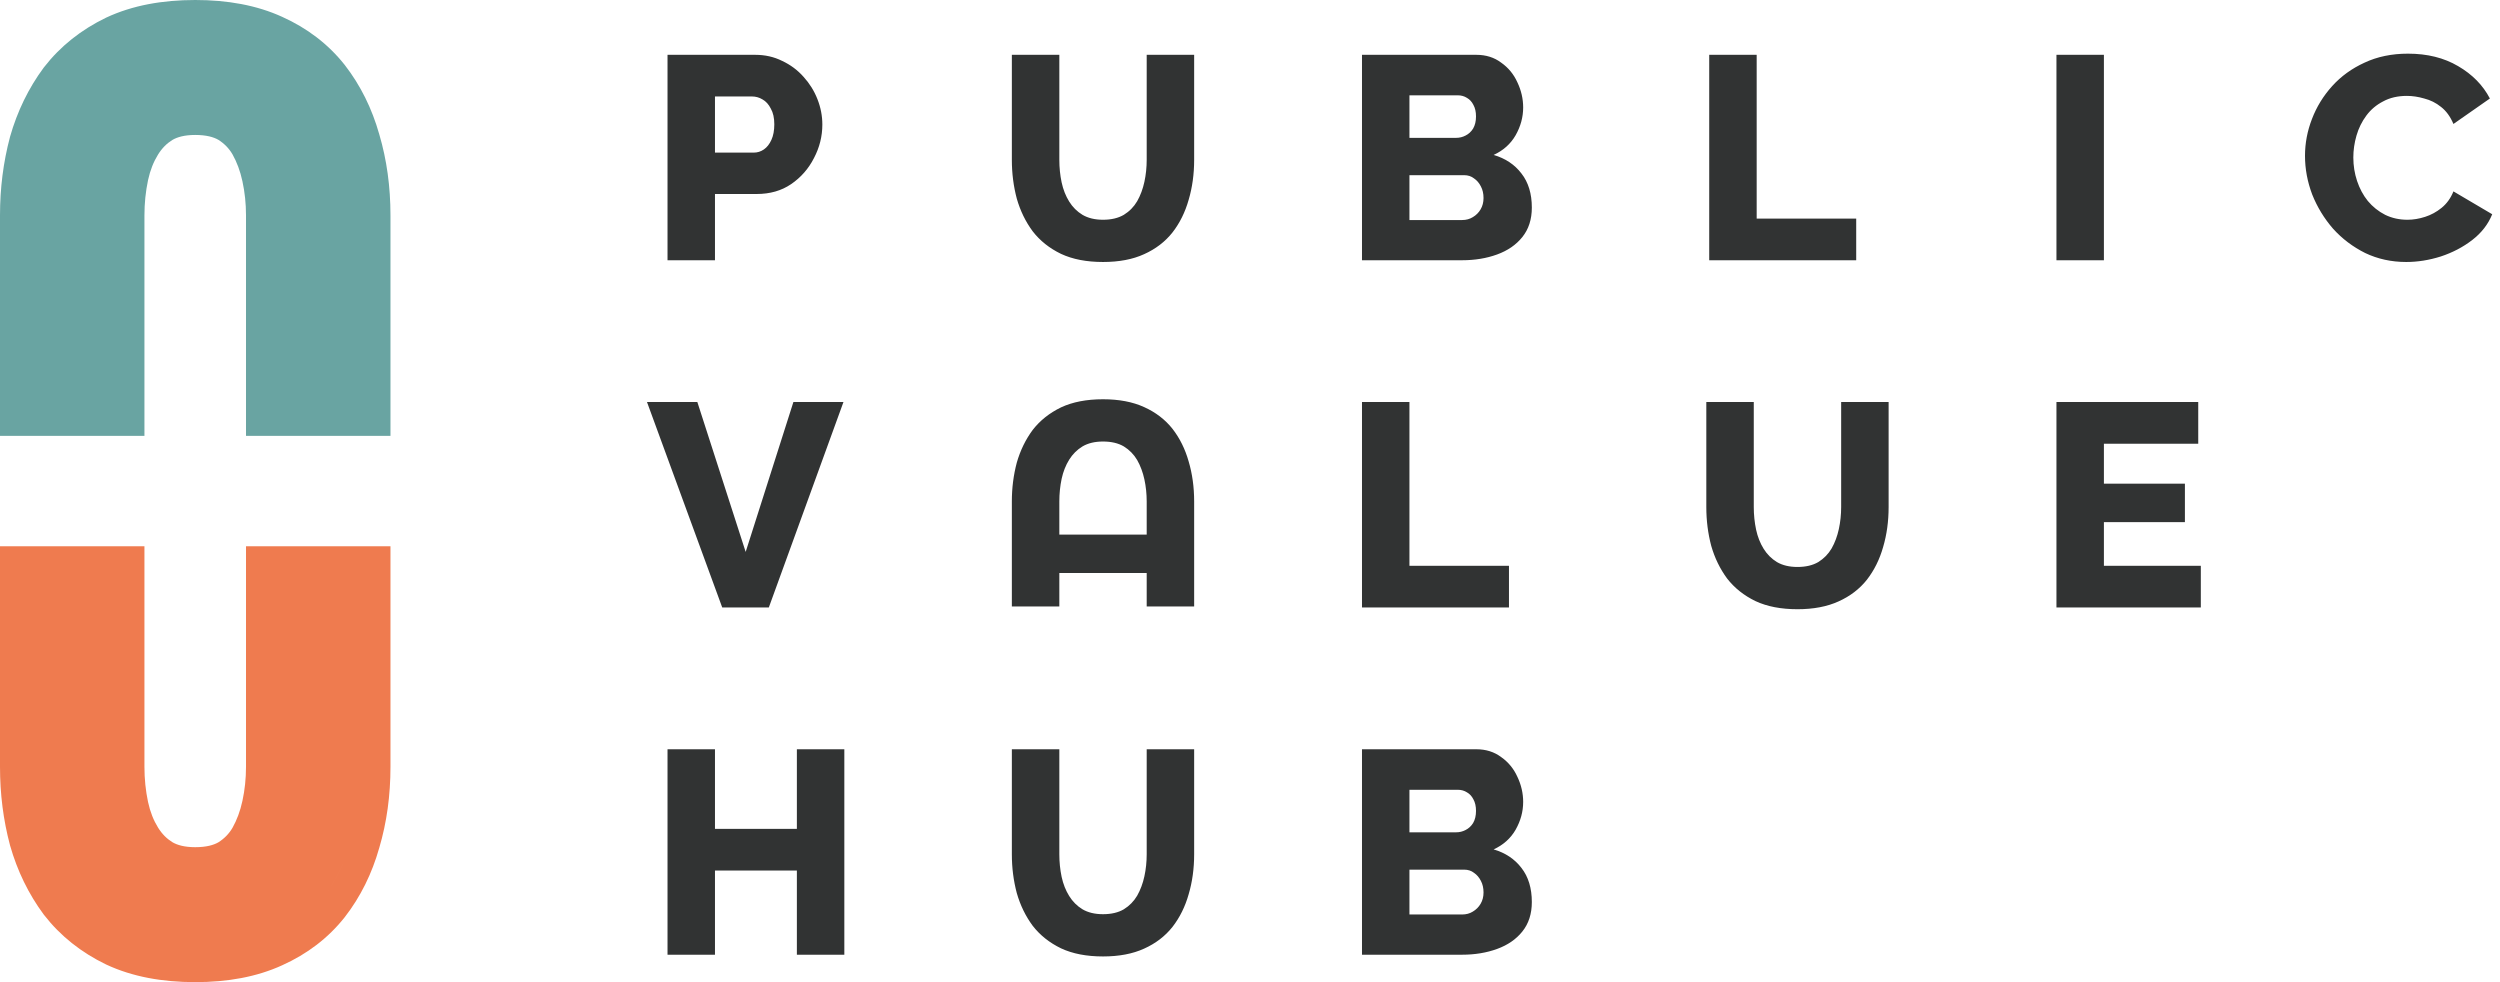
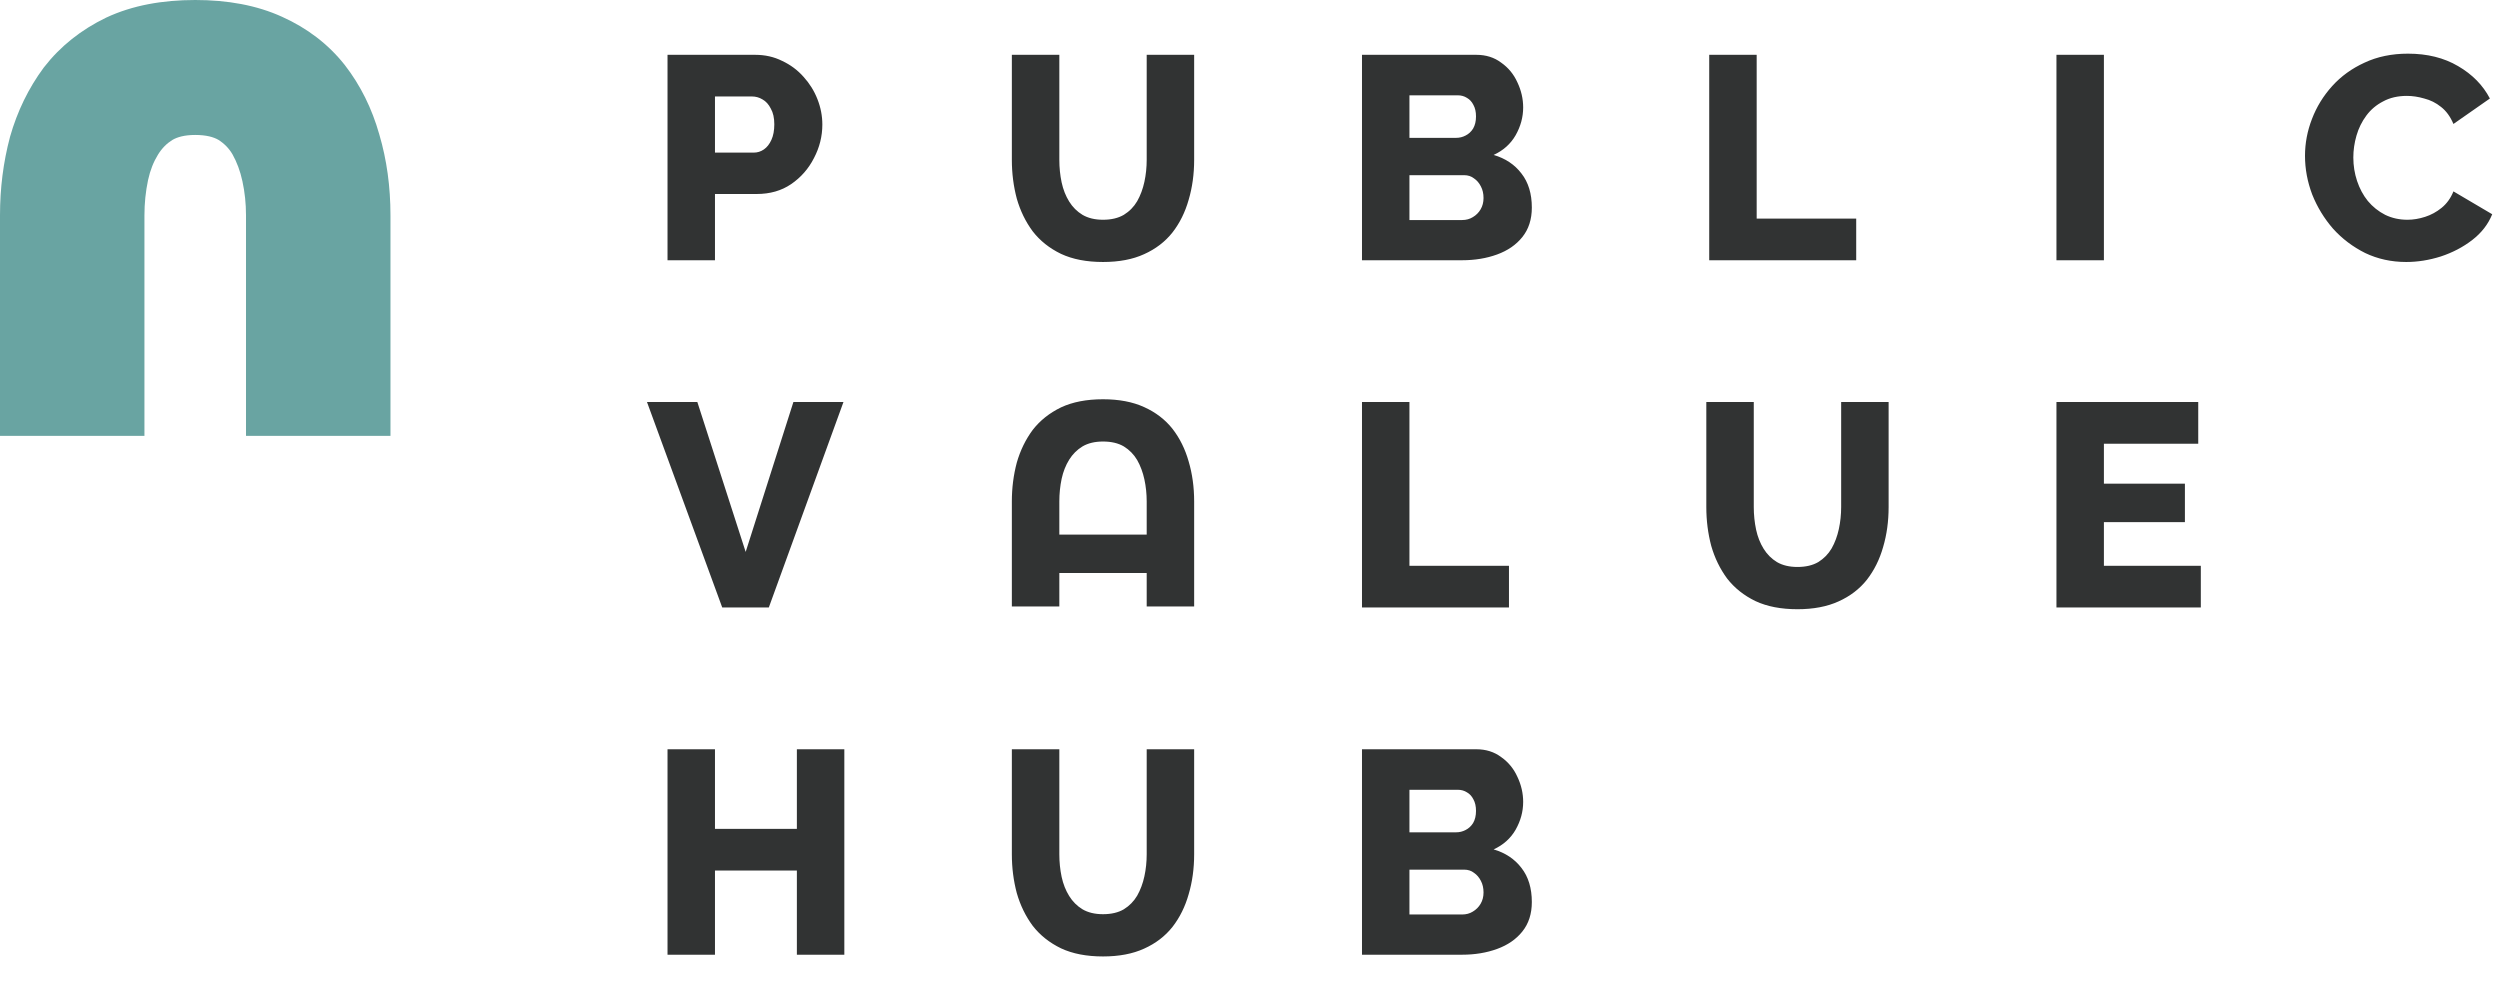
<svg xmlns="http://www.w3.org/2000/svg" width="112" height="44" viewBox="0 0 112 44" fill="none">
-   <path fill-rule="evenodd" clip-rule="evenodd" d="M1.975 40.991C2.706 41.933 3.64 42.671 4.753 43.209L4.769 43.216C5.928 43.757 7.269 44 8.746 44C10.19 44 11.502 43.766 12.64 43.245C13.76 42.741 14.702 42.027 15.439 41.096L15.447 41.086C16.154 40.174 16.666 39.133 16.992 37.979C17.329 36.84 17.493 35.63 17.493 34.355V24.473H11.021V34.355C11.021 34.88 10.967 35.388 10.861 35.878C10.761 36.342 10.609 36.743 10.414 37.089C10.258 37.353 10.052 37.567 9.78 37.738C9.57 37.858 9.246 37.954 8.746 37.954C8.264 37.954 7.945 37.858 7.731 37.735C7.475 37.578 7.259 37.365 7.081 37.077C6.884 36.76 6.73 36.382 6.632 35.929C6.525 35.422 6.471 34.897 6.471 34.355V24.473H0V34.355C0 35.565 0.147 36.733 0.446 37.857L0.449 37.869L0.452 37.88C0.776 39.015 1.276 40.048 1.957 40.968L1.966 40.98L1.975 40.991ZM1.604 37.144C1.633 37.271 1.665 37.398 1.698 37.524C1.982 38.517 2.416 39.408 2.999 40.197C3.598 40.969 4.371 41.584 5.317 42.041C6.263 42.483 7.406 42.704 8.746 42.704C10.055 42.704 11.175 42.491 12.105 42.065C13.051 41.639 13.823 41.048 14.422 40.291C14.838 39.756 15.177 39.163 15.441 38.514C15.177 39.164 14.838 39.756 14.422 40.291C13.823 41.048 13.051 41.639 12.105 42.065C11.175 42.491 10.055 42.704 8.746 42.704C7.406 42.704 6.263 42.483 5.317 42.041C4.371 41.584 3.598 40.969 2.999 40.197C2.416 39.408 1.982 38.517 1.698 37.524C1.665 37.398 1.633 37.271 1.604 37.144Z" fill="#EF7B4F" />
  <path fill-rule="evenodd" clip-rule="evenodd" d="M1.975 3.009C2.706 2.067 3.64 1.329 4.753 0.791L4.769 0.784C5.928 0.243 7.269 0 8.746 0C10.19 0 11.502 0.234 12.64 0.754C13.76 1.259 14.702 1.973 15.439 2.904L15.447 2.914C16.154 3.826 16.666 4.867 16.992 6.021C17.329 7.16 17.493 8.37 17.493 9.645V19.527H11.021V9.645C11.021 9.119 10.967 8.612 10.861 8.122C10.761 7.658 10.609 7.257 10.414 6.911C10.258 6.647 10.052 6.433 9.78 6.262C9.57 6.142 9.246 6.046 8.746 6.046C8.264 6.046 7.945 6.142 7.731 6.265C7.475 6.422 7.259 6.635 7.081 6.923C6.884 7.24 6.73 7.618 6.632 8.071C6.525 8.578 6.471 9.103 6.471 9.645V19.527H0V9.645C0 8.435 0.147 7.267 0.446 6.143L0.449 6.131L0.452 6.12C0.776 4.985 1.276 3.952 1.957 3.032L1.966 3.02L1.975 3.009Z" fill="#69A4A2" />
  <path fill-rule="evenodd" clip-rule="evenodd" d="M103.264 6.98C103.264 6.418 103.368 5.869 103.575 5.333C103.782 4.789 104.085 4.296 104.482 3.856C104.88 3.415 105.364 3.065 105.934 2.806C106.505 2.538 107.153 2.404 107.879 2.404C108.743 2.404 109.491 2.59 110.121 2.961C110.761 3.333 111.236 3.817 111.547 4.413L109.914 5.554C109.776 5.225 109.59 4.97 109.357 4.789C109.132 4.608 108.881 4.482 108.605 4.413C108.337 4.335 108.078 4.296 107.827 4.296C107.421 4.296 107.066 4.378 106.764 4.543C106.461 4.698 106.211 4.91 106.012 5.178C105.813 5.446 105.666 5.744 105.571 6.072C105.476 6.401 105.429 6.729 105.429 7.058C105.429 7.421 105.485 7.771 105.597 8.108C105.71 8.445 105.869 8.743 106.077 9.002C106.293 9.261 106.552 9.469 106.855 9.624C107.157 9.771 107.49 9.845 107.853 9.845C108.112 9.845 108.376 9.801 108.644 9.715C108.911 9.629 109.158 9.495 109.382 9.313C109.616 9.123 109.793 8.877 109.914 8.574L111.651 9.598C111.47 10.048 111.171 10.432 110.757 10.752C110.342 11.072 109.871 11.318 109.344 11.491C108.825 11.655 108.311 11.737 107.801 11.737C107.136 11.737 106.522 11.603 105.96 11.335C105.407 11.059 104.927 10.696 104.521 10.246C104.124 9.788 103.813 9.279 103.588 8.717C103.372 8.146 103.264 7.567 103.264 6.98ZM29.905 11.659V2.456H33.833C34.274 2.456 34.676 2.546 35.039 2.728C35.41 2.901 35.73 3.138 35.998 3.441C36.266 3.735 36.474 4.067 36.62 4.439C36.767 4.811 36.841 5.191 36.841 5.58C36.841 6.107 36.715 6.608 36.465 7.083C36.223 7.559 35.882 7.948 35.441 8.25C35.009 8.544 34.495 8.691 33.898 8.691H32.031V11.659H29.905ZM32.031 6.837H33.769C33.933 6.837 34.084 6.79 34.222 6.695C34.361 6.599 34.473 6.457 34.559 6.267C34.646 6.077 34.689 5.843 34.689 5.567C34.689 5.282 34.637 5.048 34.533 4.867C34.438 4.677 34.313 4.538 34.157 4.452C34.011 4.365 33.855 4.322 33.691 4.322H32.031V6.837ZM49.415 11.737C48.68 11.737 48.054 11.616 47.535 11.374C47.017 11.124 46.593 10.787 46.265 10.363C45.945 9.931 45.708 9.443 45.552 8.898C45.405 8.345 45.331 7.766 45.331 7.161V2.456H47.458V7.161C47.458 7.507 47.492 7.844 47.561 8.172C47.63 8.492 47.743 8.777 47.898 9.028C48.054 9.279 48.253 9.477 48.495 9.624C48.745 9.771 49.052 9.845 49.415 9.845C49.786 9.845 50.098 9.771 50.348 9.624C50.599 9.469 50.798 9.266 50.945 9.015C51.092 8.756 51.2 8.466 51.269 8.146C51.338 7.827 51.372 7.498 51.372 7.161V2.456H53.498V7.161C53.498 7.801 53.416 8.397 53.252 8.95C53.096 9.503 52.855 9.992 52.526 10.415C52.198 10.83 51.774 11.154 51.256 11.387C50.746 11.621 50.132 11.737 49.415 11.737ZM68.199 10.622C68.484 10.268 68.626 9.827 68.626 9.3C68.626 8.678 68.471 8.168 68.16 7.771C67.857 7.373 67.442 7.096 66.915 6.941C67.347 6.742 67.676 6.448 67.9 6.059C68.125 5.662 68.238 5.247 68.238 4.815C68.238 4.426 68.151 4.05 67.978 3.687C67.814 3.324 67.572 3.03 67.252 2.806C66.941 2.572 66.57 2.456 66.138 2.456H61.017V11.659H65.502C66.073 11.659 66.596 11.573 67.071 11.4C67.546 11.227 67.922 10.968 68.199 10.622ZM66.345 8.354C66.423 8.501 66.462 8.674 66.462 8.872C66.462 9.062 66.418 9.231 66.332 9.378C66.246 9.525 66.129 9.642 65.982 9.728C65.844 9.814 65.684 9.858 65.502 9.858H63.143V7.848H65.593C65.766 7.848 65.913 7.896 66.034 7.991C66.163 8.077 66.267 8.198 66.345 8.354ZM63.143 6.176V4.27H65.308C65.463 4.27 65.602 4.309 65.723 4.387C65.844 4.456 65.939 4.56 66.008 4.698C66.086 4.837 66.125 5.009 66.125 5.217C66.125 5.433 66.081 5.614 65.995 5.761C65.909 5.899 65.796 6.003 65.658 6.072C65.528 6.141 65.386 6.176 65.23 6.176H63.143ZM76.573 11.659V2.456H78.699V9.793H83.158V11.659H76.573ZM92.129 2.456V11.659H94.255V2.456H92.129ZM31.241 18.011L33.406 24.726L35.544 18.011H37.787L34.443 27.215H32.356L28.985 18.011H31.241ZM37.826 42.771V33.567H35.7V37.132H32.031V33.567H29.905V42.771H32.031V38.999H35.7V42.771H37.826ZM49.415 42.849C48.68 42.849 48.054 42.728 47.535 42.486C47.017 42.235 46.593 41.898 46.265 41.475C45.945 41.043 45.708 40.554 45.552 40.01C45.405 39.457 45.331 38.878 45.331 38.273V33.567H47.458V38.273C47.458 38.618 47.492 38.956 47.561 39.284C47.63 39.604 47.743 39.889 47.898 40.139C48.054 40.39 48.253 40.589 48.495 40.736C48.745 40.883 49.052 40.956 49.415 40.956C49.786 40.956 50.098 40.883 50.348 40.736C50.599 40.58 50.798 40.377 50.945 40.127C51.092 39.867 51.2 39.578 51.269 39.258C51.338 38.938 51.372 38.61 51.372 38.273V33.567H53.498V38.273C53.498 38.912 53.416 39.509 53.252 40.062C53.096 40.615 52.855 41.103 52.526 41.527C52.198 41.941 51.774 42.266 51.256 42.499C50.746 42.732 50.132 42.849 49.415 42.849ZM47.535 18.25C48.054 18.008 48.68 17.887 49.415 17.887C50.132 17.887 50.746 18.004 51.256 18.237C51.774 18.471 52.198 18.795 52.526 19.209C52.855 19.633 53.096 20.121 53.252 20.674C53.416 21.227 53.498 21.824 53.498 22.463V27.169H51.372V25.67H47.458V27.169H45.331V22.463C45.331 21.858 45.405 21.279 45.552 20.726C45.708 20.182 45.945 19.693 46.265 19.261C46.593 18.838 47.017 18.501 47.535 18.25ZM47.458 23.95V22.463C47.458 22.117 47.492 21.78 47.561 21.452C47.63 21.132 47.743 20.847 47.898 20.596C48.054 20.346 48.253 20.147 48.495 20C48.745 19.853 49.052 19.78 49.415 19.78C49.786 19.78 50.098 19.853 50.348 20C50.599 20.156 50.798 20.359 50.945 20.609C51.092 20.869 51.2 21.158 51.269 21.478C51.338 21.798 51.372 22.126 51.372 22.463V23.95H47.458ZM61.017 27.215V18.011H63.143V25.349H67.602V27.215H61.017ZM68.199 41.734C68.484 41.38 68.626 40.939 68.626 40.412C68.626 39.789 68.471 39.28 68.16 38.882C67.857 38.485 67.442 38.208 66.915 38.053C67.347 37.854 67.676 37.56 67.9 37.171C68.125 36.773 68.238 36.359 68.238 35.926C68.238 35.538 68.151 35.162 67.978 34.799C67.814 34.436 67.572 34.142 67.252 33.917C66.941 33.684 66.57 33.567 66.138 33.567H61.017V42.771H65.502C66.073 42.771 66.596 42.685 67.071 42.512C67.546 42.339 67.922 42.08 68.199 41.734ZM66.345 39.465C66.423 39.612 66.462 39.785 66.462 39.984C66.462 40.174 66.418 40.343 66.332 40.489C66.246 40.636 66.129 40.753 65.982 40.84C65.844 40.926 65.684 40.969 65.502 40.969H63.143V38.96H65.593C65.766 38.96 65.913 39.007 66.034 39.102C66.163 39.189 66.267 39.31 66.345 39.465ZM63.143 37.288V35.382H65.308C65.463 35.382 65.602 35.421 65.723 35.499C65.844 35.568 65.939 35.672 66.008 35.81C66.086 35.948 66.125 36.121 66.125 36.328C66.125 36.544 66.081 36.726 65.995 36.873C65.909 37.011 65.796 37.115 65.658 37.184C65.528 37.253 65.386 37.288 65.23 37.288H63.143ZM80.526 27.293C79.792 27.293 79.165 27.172 78.647 26.93C78.128 26.679 77.705 26.342 77.376 25.919C77.057 25.487 76.819 24.999 76.663 24.454C76.517 23.901 76.443 23.322 76.443 22.717V18.011H78.569V22.717C78.569 23.063 78.604 23.4 78.673 23.728C78.742 24.048 78.854 24.333 79.01 24.584C79.165 24.834 79.364 25.033 79.606 25.18C79.857 25.327 80.164 25.4 80.526 25.4C80.898 25.4 81.209 25.327 81.46 25.18C81.71 25.024 81.909 24.821 82.056 24.571C82.203 24.311 82.311 24.022 82.38 23.702C82.449 23.383 82.484 23.054 82.484 22.717V18.011H84.61V22.717C84.61 23.357 84.528 23.953 84.364 24.506C84.208 25.059 83.966 25.547 83.638 25.971C83.309 26.386 82.886 26.71 82.367 26.943C81.857 27.176 81.244 27.293 80.526 27.293ZM98.597 27.215V25.349H94.255V23.391H97.884V21.667H94.255V19.878H98.481V18.011H92.129V27.215H98.597Z" fill="#313333" />
</svg>